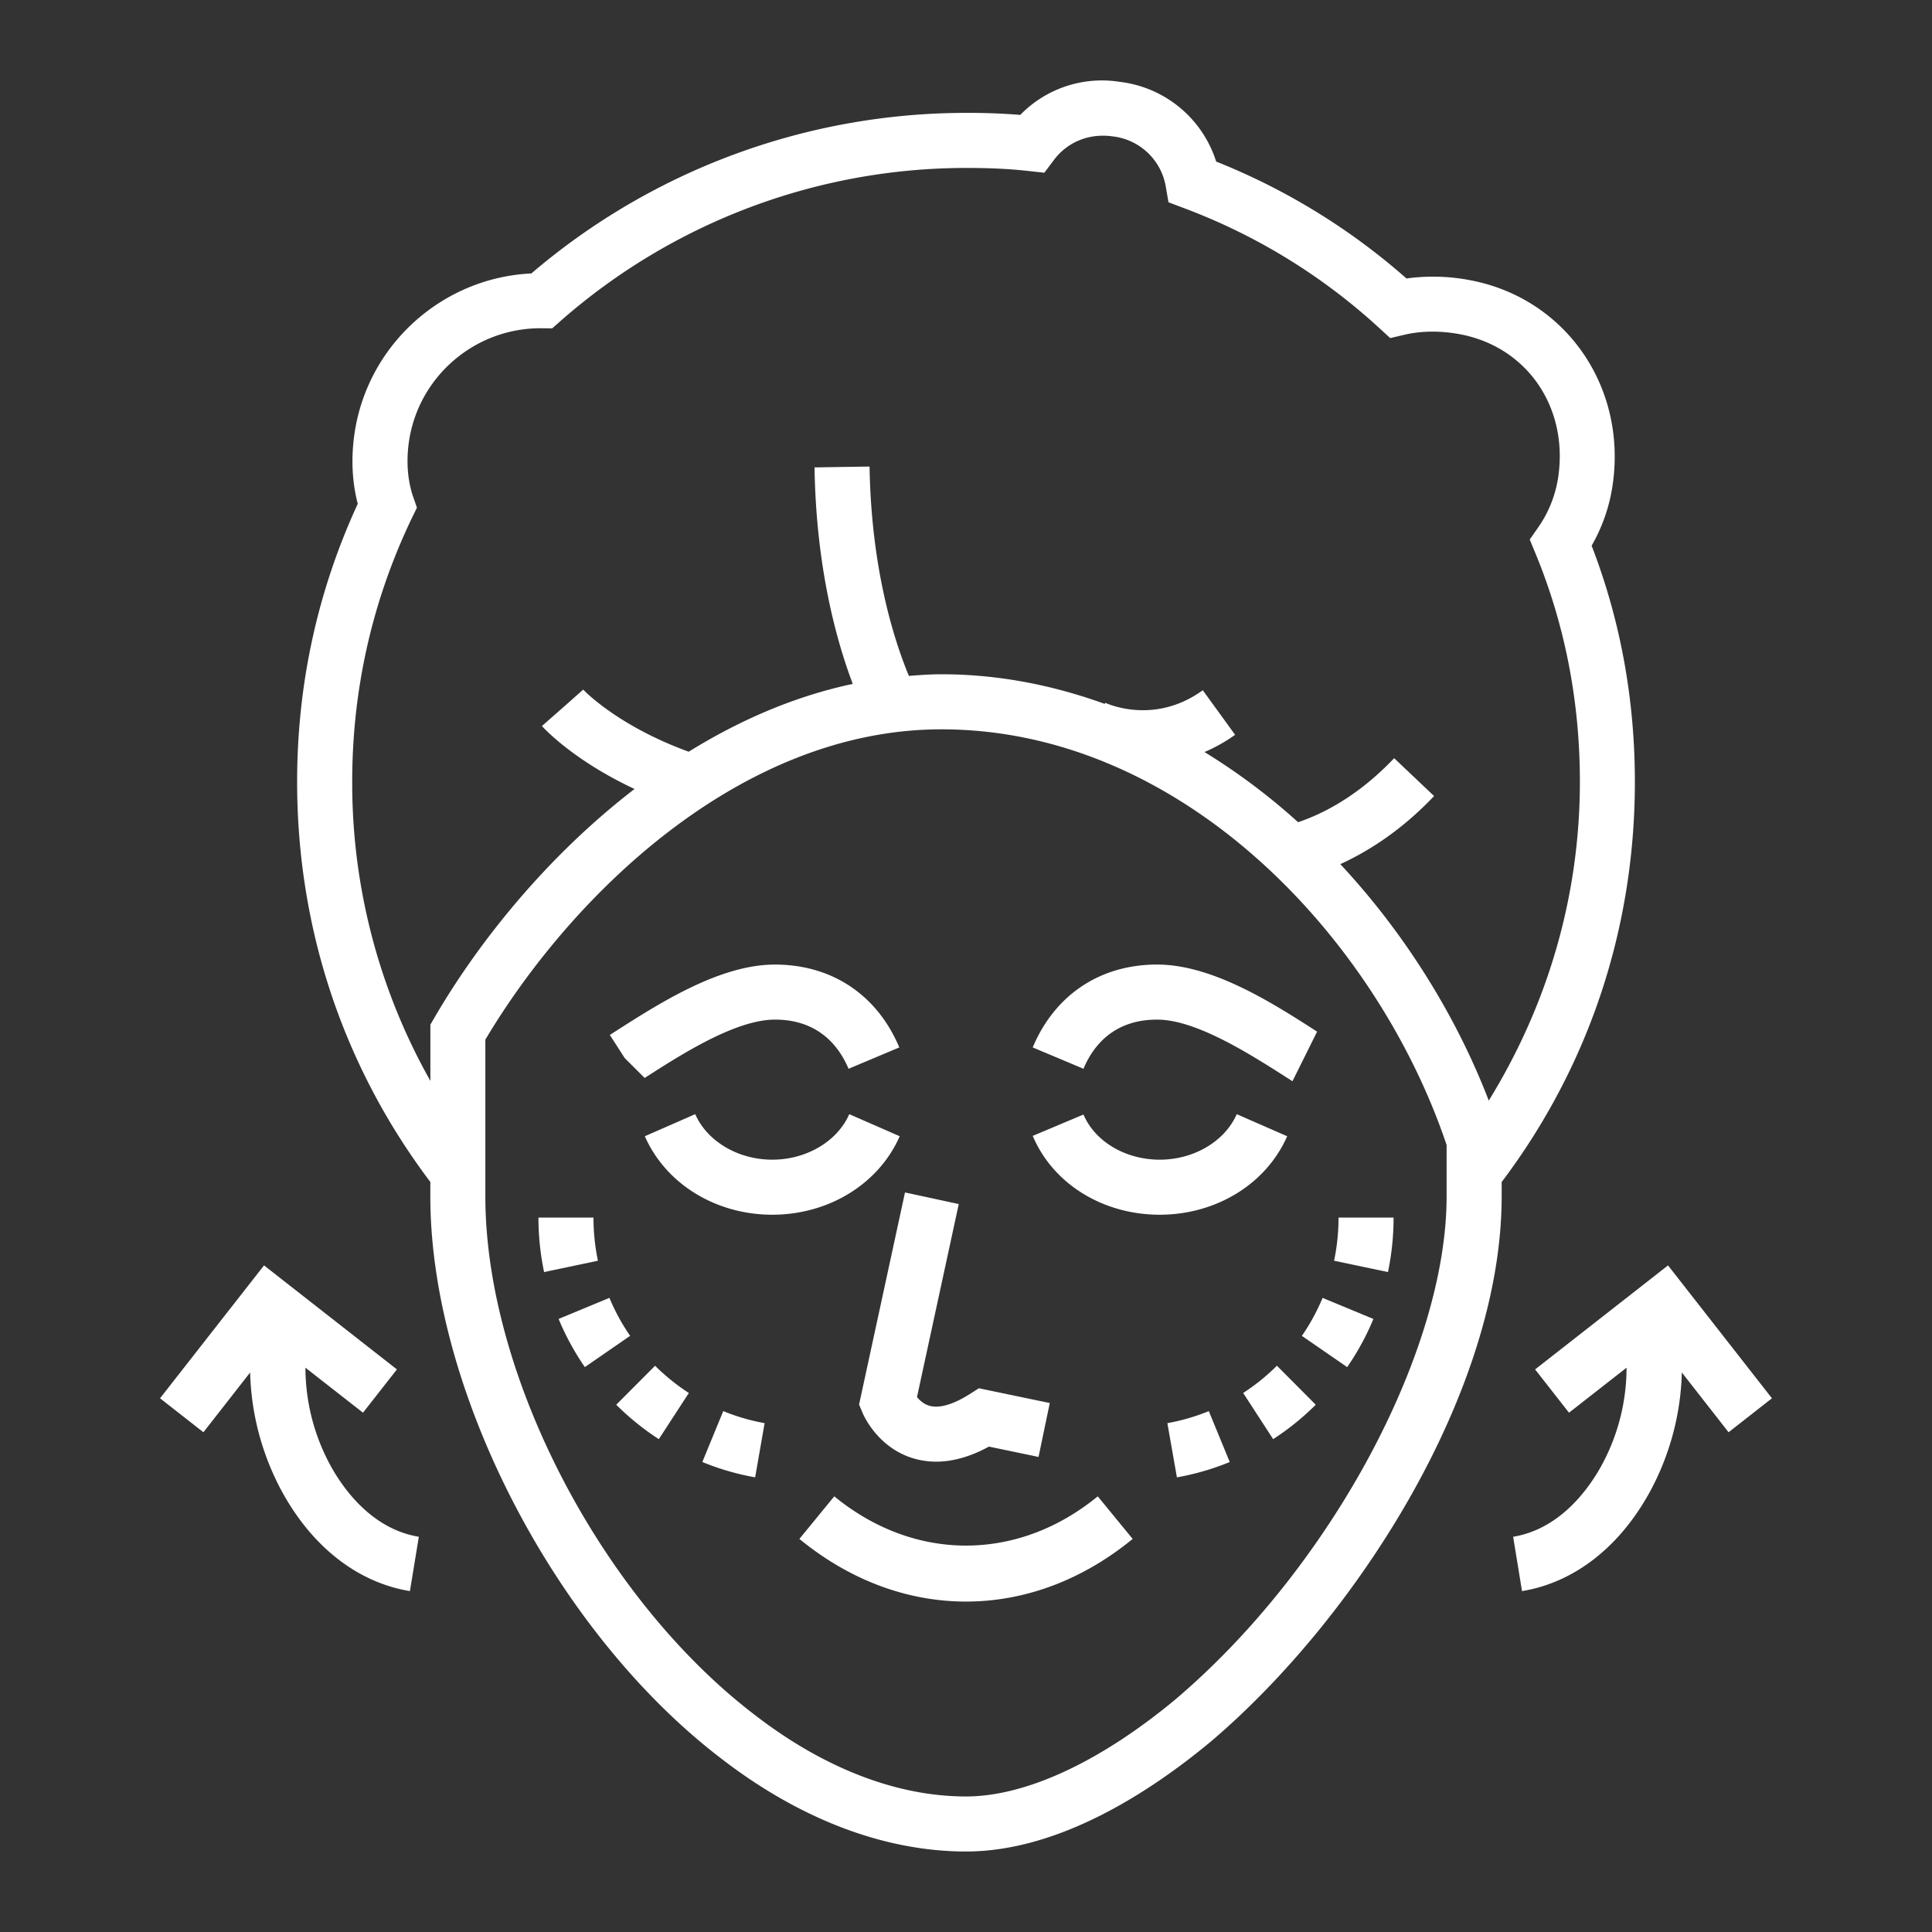
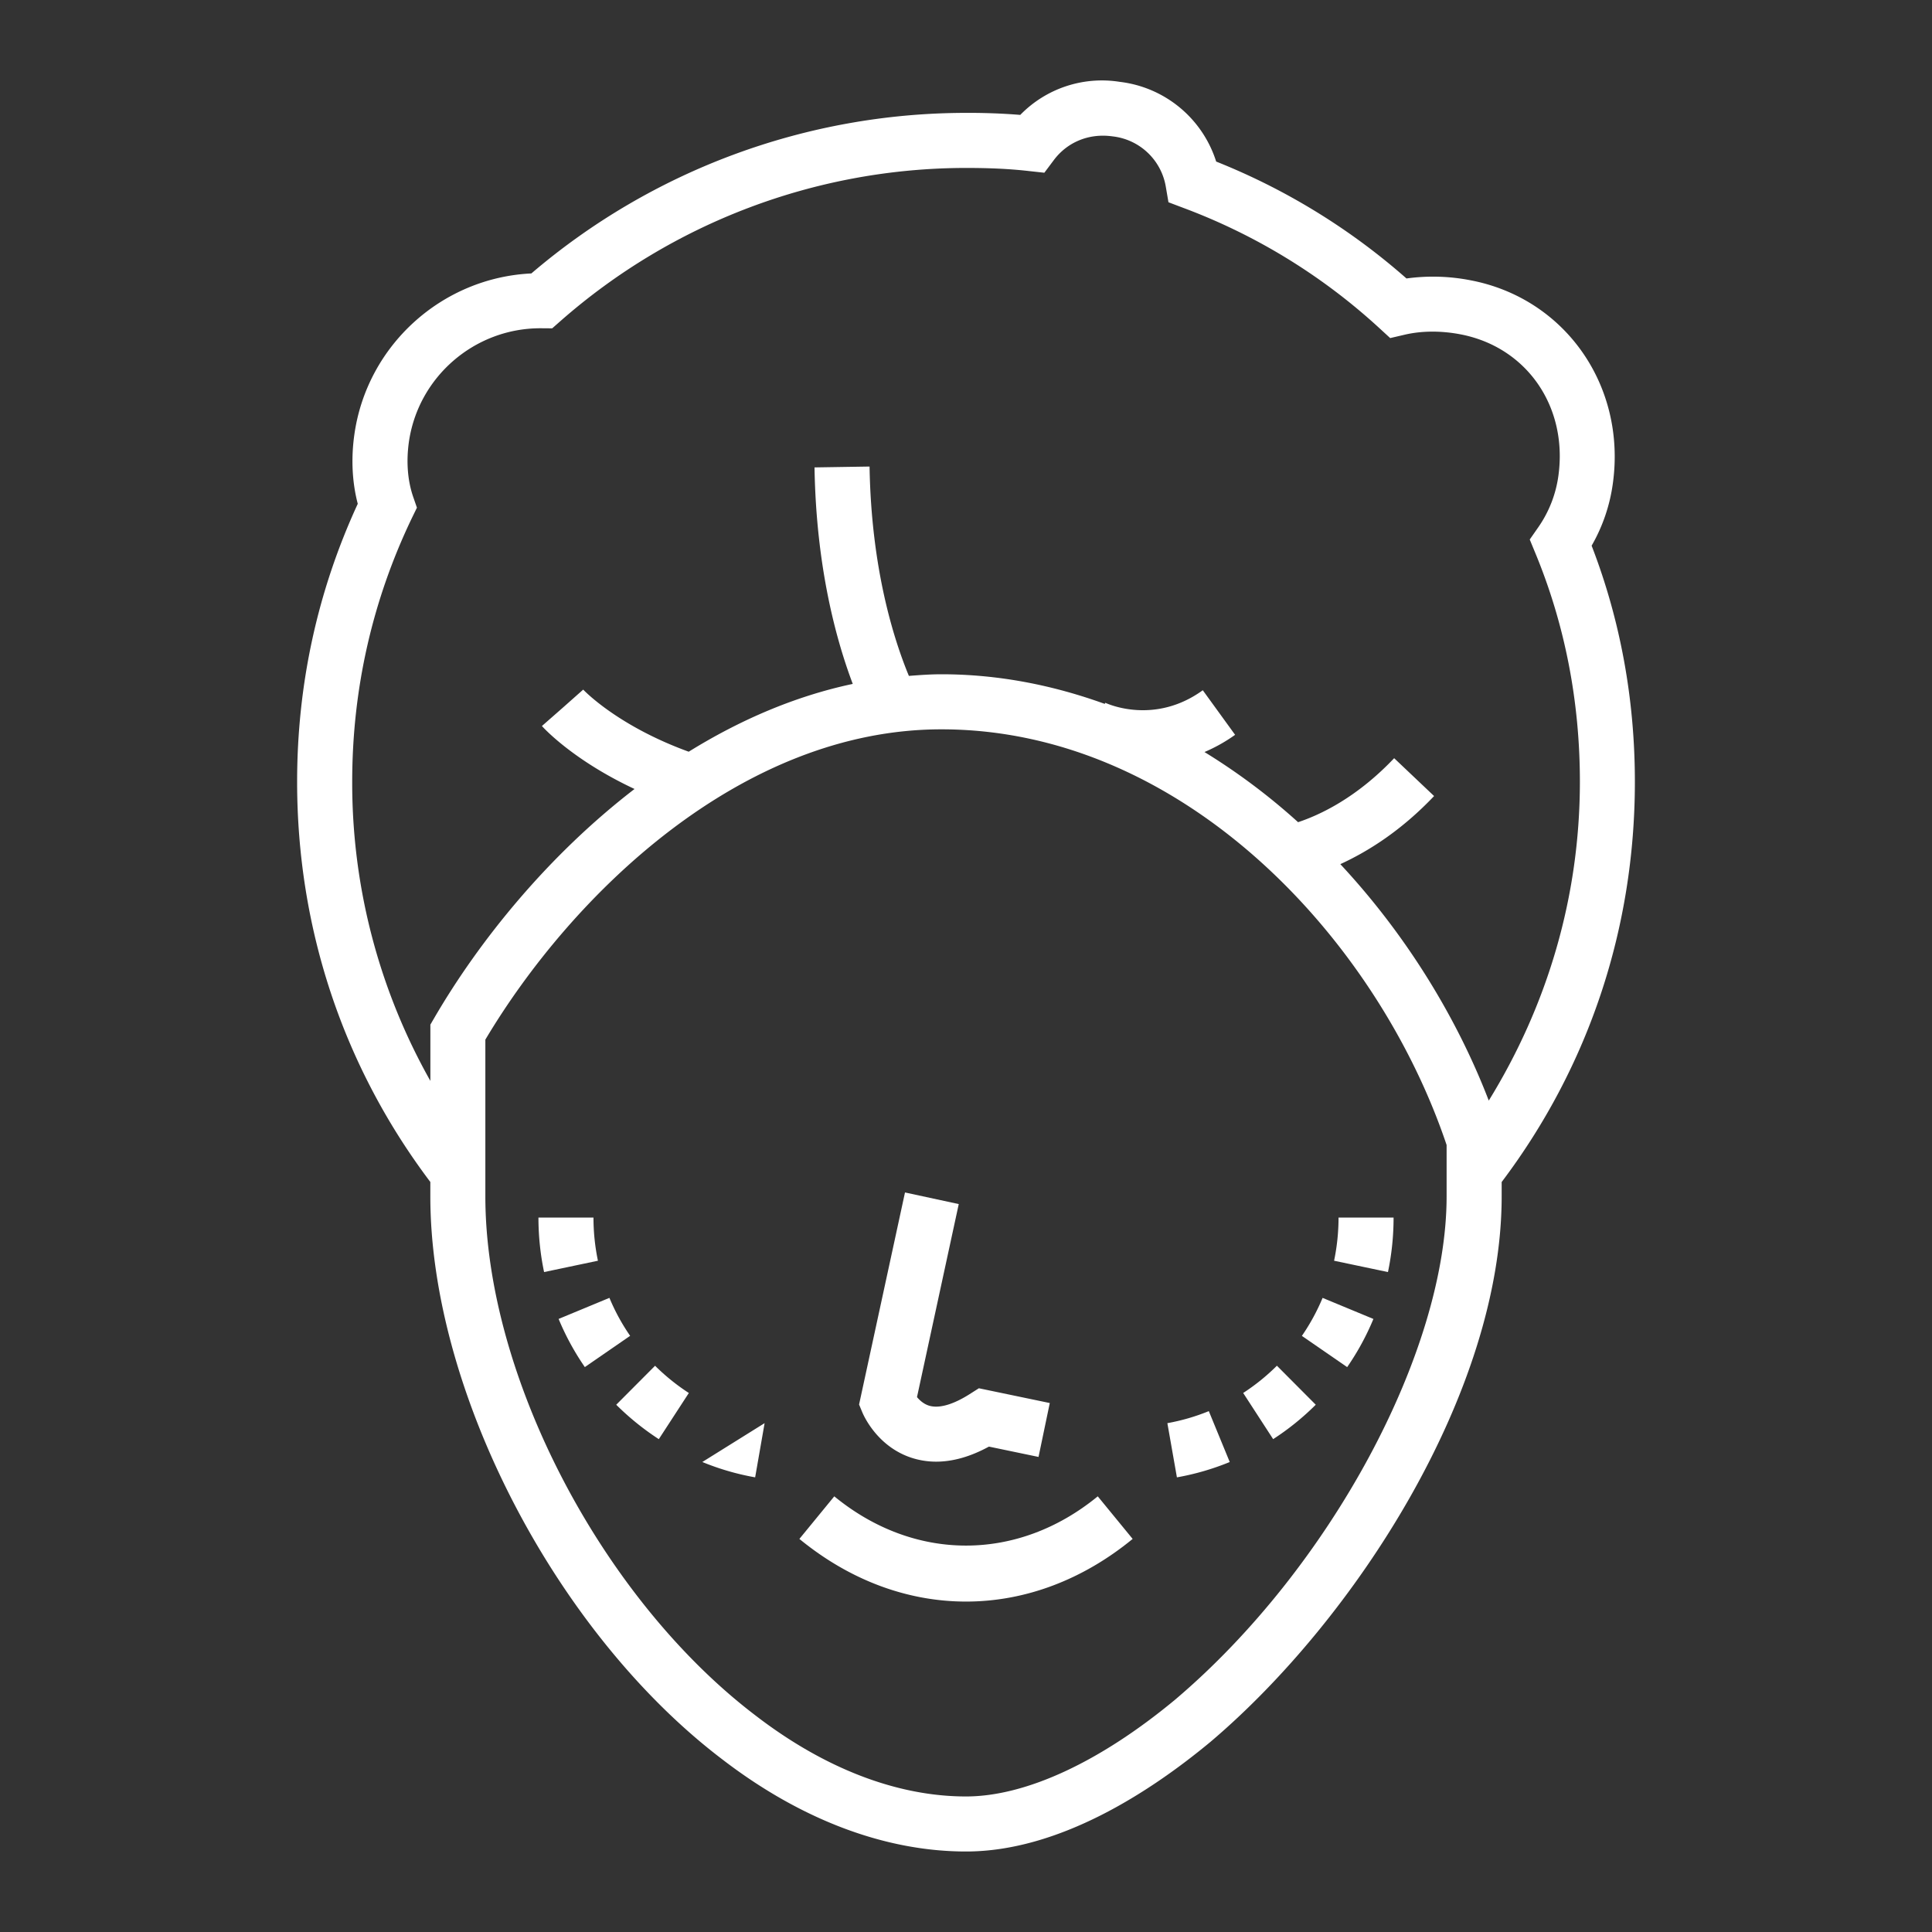
<svg xmlns="http://www.w3.org/2000/svg" version="1.1" width="512" height="512" x="0" y="0" viewBox="0 0 96 96" style="enable-background:new 0 0 512 512" xml:space="preserve">
  <rect x="0" y="0" width="96" height="96" fill="#333333" stroke="none" />
  <g>
-     <path d="m76.278 68.045 1.685 2.151 2.86-2.236a10.187 10.187 0 0 1-1.268 4.904c-.636 1.143-2.048 3.116-4.368 3.497l.441 2.7c2.563-.42 4.807-2.148 6.318-4.869a13.124 13.124 0 0 0 1.624-5.994l2.322 2.97 2.155-1.688-5.164-6.603zM16.445 72.864a10.21 10.21 0 0 1-1.268-4.904l2.86 2.236 1.685-2.151-6.603-5.168-5.167 6.603 2.155 1.688 2.322-2.97a13.124 13.124 0 0 0 1.624 5.994c1.512 2.721 3.756 4.448 6.316 4.869l.442-2.7c-2.318-.381-3.732-2.354-4.366-3.497zM32.033 53.563c1.797-1.154 4.51-2.899 6.473-2.899 2.173 0 3.188 1.329 3.658 2.443l2.522-1.061c-1.102-2.618-3.355-4.117-6.179-4.117-2.767 0-5.765 1.927-8.204 3.497l.739 1.15zM51.315 52.046l2.522 1.061c.468-1.115 1.483-2.443 3.658-2.443 1.964 0 4.678 1.745 6.726 3.063l1.225-2.465c-2.186-1.407-5.185-3.334-7.951-3.334-2.827.001-5.078 1.5-6.18 4.118zM44.706 56.459l-2.507-1.097c-.591 1.353-2.13 2.262-3.825 2.262s-3.234-.908-3.829-2.262l-2.504 1.097c1.04 2.368 3.526 3.9 6.333 3.9s5.293-1.532 6.332-3.9zM63.959 56.459l-2.506-1.097c-.593 1.353-2.13 2.262-3.827 2.262-1.7 0-3.221-.901-3.788-2.244l-2.522 1.061c1.004 2.379 3.48 3.918 6.309 3.918 2.81 0 5.296-1.532 6.334-3.9z" fill="#ffffff" opacity="1" data-original="#000000" />
    <path d="M79.087 27.115a8.488 8.488 0 0 0 1.061-3.141c.646-4.83-2.39-9.146-7.063-10.044a9.695 9.695 0 0 0-3.198-.093 32.526 32.526 0 0 0-9.456-5.809 5.728 5.728 0 0 0-4.791-3.961 5.662 5.662 0 0 0-4.943 1.642 31.91 31.91 0 0 0-2.696-.1 33.264 33.264 0 0 0-21.598 7.978c-4.441.21-8.177 3.572-8.797 8.021-.167 1.19-.107 2.361.171 3.426-2 4.334-3.013 8.979-3.013 13.812 0 7.297 2.295 14.156 6.619 19.886v.715c0 9.659 6.238 21.69 14.505 27.973C39.784 90.415 43.973 92 48.001 92c4.621 0 9.157-2.963 12.161-5.46 7.182-6.094 14.455-17.356 14.455-27.093v-.713c4.322-5.729 6.619-12.59 6.619-19.888 0-4.099-.723-8.041-2.149-11.731zm-7.206 32.332c0 7.732-5.798 18.485-13.479 24.999-3.74 3.106-7.435 4.819-10.402 4.819-3.421 0-7.033-1.389-10.45-4.017-7.657-5.82-13.433-16.914-13.433-25.8v-7.789C28.4 44.47 36.814 36.24 46.779 36.24c11.949 0 21.639 10.357 25.102 20.654zm2.095-4.759c-1.603-4.168-4.135-8.271-7.376-11.749 1.342-.616 2.999-1.635 4.659-3.384l-1.984-1.881c-1.873 1.974-3.689 2.819-4.774 3.18a31.453 31.453 0 0 0-4.651-3.486 8.028 8.028 0 0 0 1.522-.855l-1.606-2.215c-2.408 1.742-4.744.67-4.844.623l-.027.055c-2.561-.927-5.275-1.472-8.115-1.472-.545 0-1.082.039-1.618.081-.723-1.745-1.87-5.271-1.954-10.403l-2.735.043c.082 4.992 1.09 8.612 1.9 10.758-2.908.617-5.64 1.813-8.151 3.369-3.558-1.293-5.227-3.069-5.243-3.086l-1.024.908-1.027.901c.071.083 1.537 1.694 4.602 3.129-4.256 3.273-7.693 7.492-9.96 11.392l-.185.317v2.796a30.117 30.117 0 0 1-3.884-14.863c0-4.598.999-9.011 2.97-13.114l.246-.506-.185-.534c-.276-.798-.351-1.735-.218-2.707.454-3.245 3.255-5.674 6.534-5.674h.066l.524.004.392-.345a30.54 30.54 0 0 1 20.173-7.625c1.061 0 2.087.036 3.113.153l.777.085.47-.627c.675-.901 1.755-1.346 2.924-1.179a3.02 3.02 0 0 1 2.641 2.5l.132.773.735.278a29.77 29.77 0 0 1 9.752 5.983l.531.488.703-.164c.86-.203 1.829-.207 2.794-.021 3.277.63 5.323 3.572 4.865 6.995a5.85 5.85 0 0 1-1.001 2.586l-.427.613.285.691c1.464 3.544 2.207 7.362 2.207 11.347-.003 5.722-1.613 11.11-4.528 15.842z" fill="#ffffff" opacity="1" data-original="#000000" />
-     <path d="M42.853 70.189c.073.171.756 1.713 2.473 2.258a3.95 3.95 0 0 0 1.191.182c.83 0 1.708-.249 2.623-.748l2.464.513.559-2.678-3.523-.734-.466.296c-.572.363-1.386.755-2.005.57-.271-.082-.47-.267-.604-.427l2.075-9.591-2.671-.577-2.282 10.537zM41.455 74.352l-1.734 2.116c2.484 2.037 5.346 3.113 8.281 3.113 2.931 0 5.795-1.076 8.279-3.113l-1.734-2.116c-3.98 3.263-9.114 3.263-13.092 0zM66.94 67.931c.518-.748.956-1.553 1.304-2.393l-2.525-1.047a10.343 10.343 0 0 1-1.029 1.888zM58.006 70.716l.474 2.693a12.79 12.79 0 0 0 2.625-.762l-1.04-2.529c-.67.274-1.362.473-2.059.598zM69.246 60.501h-2.735c0 .723-.075 1.442-.221 2.144l2.677.563c.186-.887.279-1.799.279-2.707zM61.773 69.216l1.489 2.294a12.957 12.957 0 0 0 2.117-1.71l-1.93-1.938a10.39 10.39 0 0 1-1.676 1.354zM30.282 64.49l-2.525 1.047c.349.841.787 1.645 1.303 2.393l2.251-1.553a10.178 10.178 0 0 1-1.029-1.887zM29.49 60.501h-2.735c0 .908.094 1.82.28 2.707l2.676-.563a10.457 10.457 0 0 1-.221-2.144zM34.898 72.646c.85.349 1.733.605 2.625.762l.47-2.693a10.129 10.129 0 0 1-2.055-.598zM30.62 69.801a13.264 13.264 0 0 0 2.116 1.71l1.492-2.294a10.464 10.464 0 0 1-1.678-1.353z" fill="#ffffff" opacity="1" data-original="#000000" />
+     <path d="M42.853 70.189c.073.171.756 1.713 2.473 2.258a3.95 3.95 0 0 0 1.191.182c.83 0 1.708-.249 2.623-.748l2.464.513.559-2.678-3.523-.734-.466.296c-.572.363-1.386.755-2.005.57-.271-.082-.47-.267-.604-.427l2.075-9.591-2.671-.577-2.282 10.537zM41.455 74.352l-1.734 2.116c2.484 2.037 5.346 3.113 8.281 3.113 2.931 0 5.795-1.076 8.279-3.113l-1.734-2.116c-3.98 3.263-9.114 3.263-13.092 0zM66.94 67.931c.518-.748.956-1.553 1.304-2.393l-2.525-1.047a10.343 10.343 0 0 1-1.029 1.888zM58.006 70.716l.474 2.693a12.79 12.79 0 0 0 2.625-.762l-1.04-2.529c-.67.274-1.362.473-2.059.598zM69.246 60.501h-2.735c0 .723-.075 1.442-.221 2.144l2.677.563c.186-.887.279-1.799.279-2.707zM61.773 69.216l1.489 2.294a12.957 12.957 0 0 0 2.117-1.71l-1.93-1.938a10.39 10.39 0 0 1-1.676 1.354zM30.282 64.49l-2.525 1.047c.349.841.787 1.645 1.303 2.393l2.251-1.553a10.178 10.178 0 0 1-1.029-1.887zM29.49 60.501h-2.735c0 .908.094 1.82.28 2.707l2.676-.563a10.457 10.457 0 0 1-.221-2.144zM34.898 72.646c.85.349 1.733.605 2.625.762l.47-2.693zM30.62 69.801a13.264 13.264 0 0 0 2.116 1.71l1.492-2.294a10.464 10.464 0 0 1-1.678-1.353z" fill="#ffffff" opacity="1" data-original="#000000" />
  </g>
</svg>